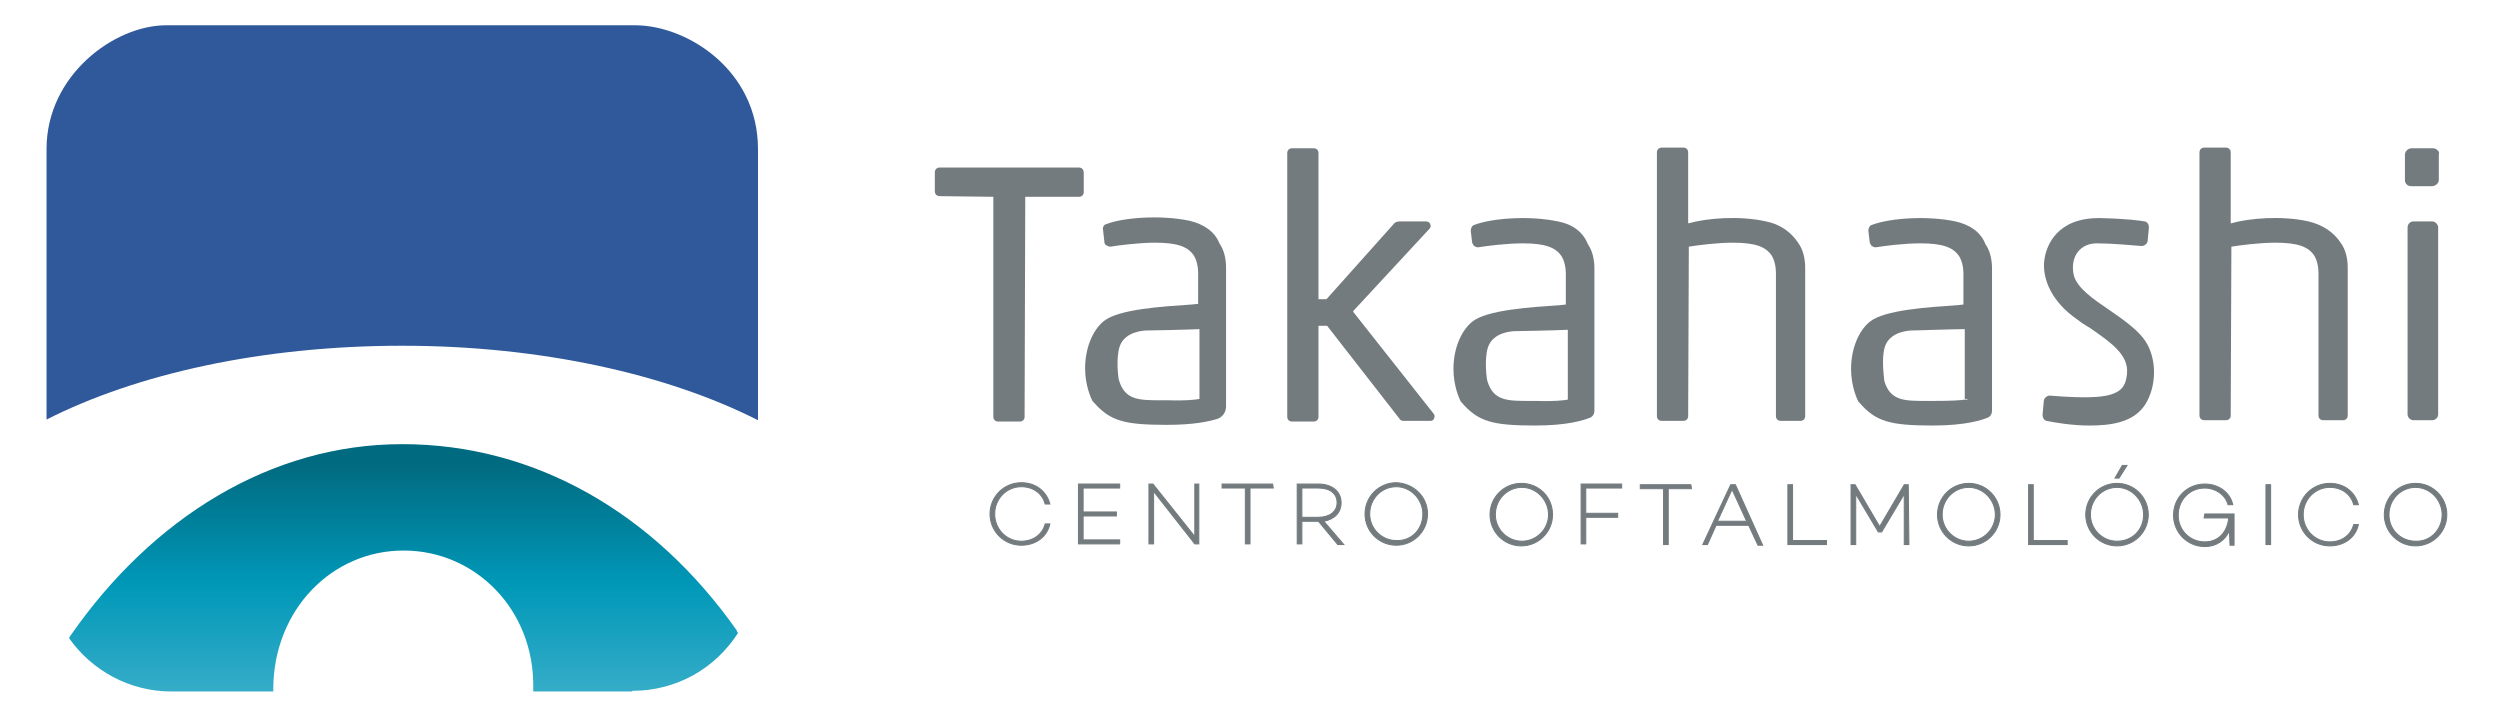
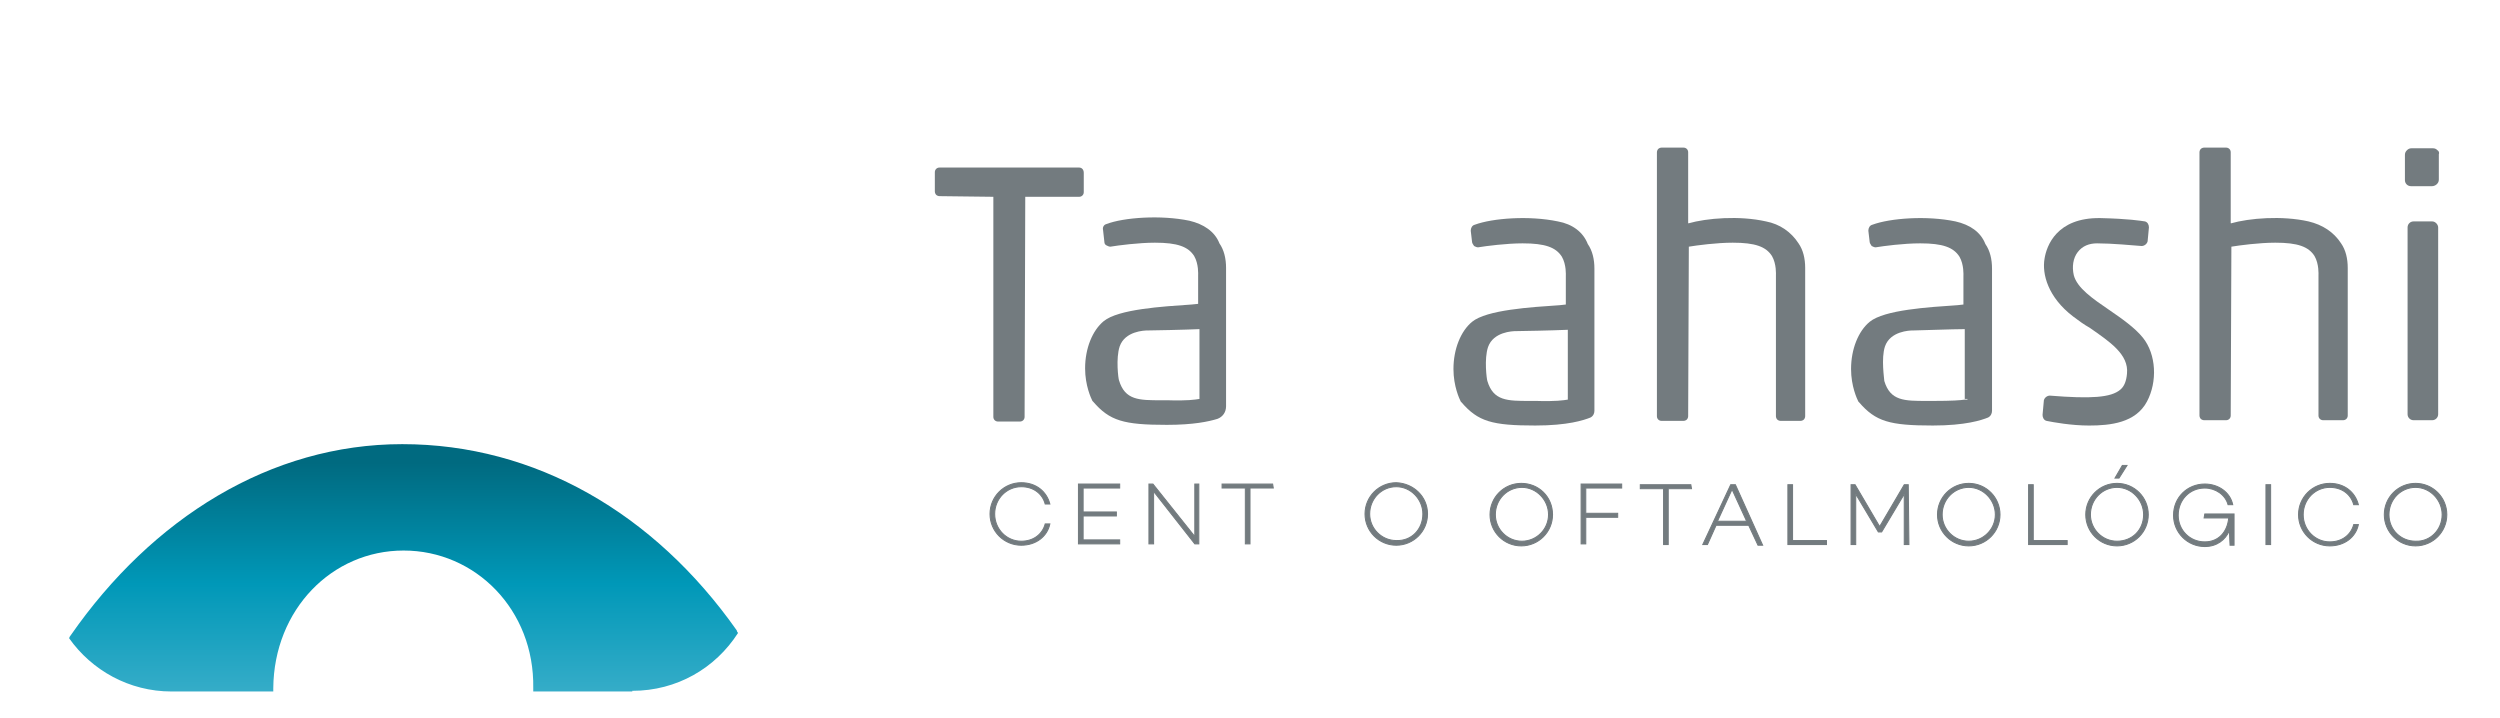
<svg xmlns="http://www.w3.org/2000/svg" version="1.1" id="Camada_1" x="0px" y="0px" viewBox="0 0 376 108" style="enable-background:new 0 0 376 108;" xml:space="preserve">
  <style type="text/css">
	.st0{fill:#737B7F;stroke:#737B7F;stroke-width:0.156;stroke-miterlimit:10;}
	.st1{fill:#737B7F;}
	.st2{fill:url(#SVGID_1_);}
	.st3{fill:#30599B;}
</style>
  <g>
    <g>
      <path class="st0" d="M157.2,78.8l0.7,0c-0.4,1.9-2.1,3.2-4.3,3.2c-2.6,0-4.7-2.1-4.7-4.7c0-2.6,2.1-4.7,4.7-4.7    c2.2,0,3.8,1.3,4.3,3.2l-0.7,0c-0.4-1.5-1.7-2.6-3.6-2.6c-2.2,0-4,1.8-4,4.1c0,2.3,1.8,4.1,4,4.1    C155.5,81.4,156.8,80.3,157.2,78.8z" />
      <path class="st0" d="M162.9,73.4l0,3.6l5,0l0,0.6l-5,0l0,3.6l5.5,0l0,0.6l-6.2,0l0-9l6.2,0l0,0.6L162.9,73.4z" />
      <path class="st0" d="M180.3,72.8l0,9l-0.6,0l-6.2-7.9l0,7.9l-0.7,0l0-9l0.6,0l6.3,7.9l0-7.9L180.3,72.8z" />
      <path class="st0" d="M191.5,73.4l-3.5,0l0,8.4l-0.7,0l0-8.4l-3.5,0l0-0.6l7.6,0L191.5,73.4z" />
-       <path class="st0" d="M198.3,78.4l-2.5,0l0,3.4l-0.7,0l0-9l3.2,0c2,0,3.4,1.1,3.4,2.8c0,1.5-1,2.5-2.6,2.8l3,3.5l-0.9,0L198.3,78.4    z M195.8,77.8l2.5,0c1.6,0,2.8-0.8,2.8-2.2c0-1.4-1.1-2.2-2.8-2.2l-2.5,0L195.8,77.8z" />
      <path class="st0" d="M214.7,77.3c0,2.6-2.1,4.7-4.7,4.7c-2.6,0-4.7-2.1-4.7-4.7c0-2.6,2.1-4.7,4.7-4.7    C212.6,72.7,214.7,74.7,214.7,77.3z M214,77.3c0-2.2-1.8-4.1-4-4.1c-2.2,0-4,1.8-4,4.1c0,2.2,1.8,4,4,4    C212.3,81.4,214,79.6,214,77.3z" />
      <path class="st0" d="M233.5,77.4c0,2.6-2.1,4.7-4.7,4.7c-2.6,0-4.7-2.1-4.7-4.7c0-2.6,2.1-4.7,4.7-4.7    C231.4,72.7,233.5,74.7,233.5,77.4z M232.9,77.4c0-2.2-1.8-4.1-4-4.1c-2.2,0-4,1.8-4,4.1c0,2.2,1.8,4,4,4    C231.1,81.4,232.9,79.6,232.9,77.4z" />
      <path class="st0" d="M238.5,73.4l0,3.8l4.8,0l0,0.6l-4.8,0l0,4l-0.7,0l0-9l6.1,0l0,0.6L238.5,73.4z" />
      <path class="st0" d="M254.4,73.5l-3.5,0l0,8.4l-0.7,0l0-8.4l-3.5,0l0-0.6l7.6,0L254.4,73.5z" />
      <path class="st0" d="M263,79l-4.9,0l-1.3,2.9l-0.7,0l4.2-9l0.7,0l4.1,9.1l-0.7,0L263,79z M262.7,78.4l-2.2-4.8l-2.2,4.8    L262.7,78.4z" />
      <path class="st0" d="M274.7,81.3l0,0.6l-5.8,0l0-9l0.7,0l0,8.4L274.7,81.3z" />
      <path class="st0" d="M287.1,81.9l-0.7,0l0-7.6l-3.4,5.7l-0.5,0l-3.4-5.7l0,7.6l-0.7,0l0-9l0.6,0l3.7,6.3l3.7-6.3l0.6,0L287.1,81.9    z" />
      <path class="st0" d="M300.8,77.4c0,2.6-2.1,4.7-4.7,4.7s-4.7-2.1-4.7-4.7c0-2.6,2.1-4.7,4.7-4.7C298.7,72.7,300.8,74.8,300.8,77.4    z M300.1,77.4c0-2.2-1.8-4.1-4-4.1c-2.2,0-4,1.8-4,4.1c0,2.2,1.8,4,4,4C298.3,81.4,300.1,79.6,300.1,77.4z" />
      <path class="st0" d="M310.9,81.3l0,0.6l-5.8,0l0-9l0.7,0l0,8.4L310.9,81.3z" />
      <path class="st0" d="M323.1,77.4c0,2.6-2.1,4.7-4.7,4.7c-2.6,0-4.7-2.1-4.7-4.7c0-2.6,2.1-4.7,4.7-4.7    C321,72.7,323.1,74.8,323.1,77.4z M322.4,77.4c0-2.2-1.8-4.1-4-4.1c-2.2,0-4,1.8-4,4.1c0,2.2,1.8,4,4,4    C320.7,81.4,322.4,79.7,322.4,77.4z M319.9,70l-1.2,1.9l-0.6,0l1.1-1.9L319.9,70z" />
      <path class="st0" d="M331.6,77.3l4.4,0l0,4.7l-0.6,0l-0.1-2.2c-0.6,1.4-1.9,2.4-3.7,2.4c-2.6,0-4.7-2.1-4.7-4.7    c0-2.7,2.1-4.7,4.7-4.7c2,0,3.8,1.2,4.2,3.1l-0.7,0c-0.4-1.5-1.9-2.5-3.5-2.5c-2.3,0-4,1.8-4,4.1c0,2.2,1.7,4,4,4    c2.1,0,3.4-1.5,3.6-3.6l-3.7,0L331.6,77.3z" />
      <path class="st0" d="M341.5,72.9l0,9l-0.7,0l0-9L341.5,72.9z" />
      <path class="st0" d="M354,78.9l0.7,0c-0.4,1.9-2.1,3.2-4.3,3.2c-2.6,0-4.7-2.1-4.7-4.7c0-2.6,2.1-4.7,4.7-4.7    c2.2,0,3.8,1.3,4.3,3.2l-0.7,0c-0.4-1.5-1.7-2.6-3.6-2.6c-2.2,0-4,1.8-4,4.1c0,2.3,1.8,4.1,4,4.1C352.3,81.5,353.6,80.4,354,78.9z    " />
      <path class="st0" d="M368,77.4c0,2.6-2.1,4.7-4.7,4.7c-2.6,0-4.7-2.1-4.7-4.7c0-2.6,2.1-4.7,4.7-4.7C365.9,72.7,368,74.8,368,77.4    z M367.3,77.4c0-2.2-1.8-4.1-4-4.1c-2.2,0-4,1.8-4,4.1s1.8,4,4,4C365.5,81.5,367.3,79.7,367.3,77.4z" />
    </g>
  </g>
  <g>
-     <path class="st1" d="M203.6,47c-0.1-0.1-0.1-0.2,0-0.3l11.4-12.3c0.2-0.2,0.2-0.5,0.1-0.7c-0.1-0.3-0.4-0.4-0.6-0.4l-4,0   c0,0,0,0,0,0c-0.3,0-0.7,0.1-0.9,0.4l-10.1,11.3l-1.2,0l0-22c0-0.4-0.3-0.7-0.7-0.7l-3.3,0c0,0,0,0,0,0c-0.2,0-0.4,0.1-0.5,0.2   c-0.1,0.1-0.2,0.3-0.2,0.5l0,39.7c0,0.2,0.1,0.4,0.2,0.5c0.1,0.1,0.3,0.2,0.5,0.2l3.3,0c0.4,0,0.7-0.3,0.7-0.7l0-13.7l1.3,0   L210.5,63c0.1,0.2,0.3,0.3,0.6,0.3l4,0c0.3,0,0.5-0.1,0.6-0.4c0.1-0.2,0.1-0.5-0.1-0.7L203.6,47z" />
    <path class="st1" d="M365.8,33.3l-2.8,0c-0.5,0-0.9,0.4-0.9,0.9l0,28.1c0,0.5,0.4,0.9,0.9,0.9l2.8,0c0.5,0,0.9-0.4,0.9-0.9l0-28.1   C366.7,33.8,366.3,33.3,365.8,33.3z" />
    <path class="st1" d="M366.6,22.6c-0.2-0.2-0.4-0.3-0.7-0.3l-3.2,0c-0.3,0-0.5,0.1-0.7,0.3c-0.2,0.2-0.3,0.4-0.3,0.7l0,3.8   c0,0.5,0.4,0.9,0.9,0.9l3.2,0c0,0,0,0,0,0c0.2,0,0.5-0.1,0.7-0.3c0.2-0.2,0.3-0.4,0.3-0.7l0-3.8C366.9,23,366.8,22.7,366.6,22.6z" />
    <path class="st1" d="M162.3,25.2l-21,0c-0.4,0-0.7,0.3-0.7,0.7l0,2.9c0,0.2,0.1,0.4,0.2,0.5c0.1,0.1,0.3,0.2,0.5,0.2l8.1,0.1   l0,33.1c0,0.4,0.3,0.7,0.7,0.7l3.3,0c0.4,0,0.7-0.3,0.7-0.7l0.1-33.1l8.1,0c0.4,0,0.7-0.3,0.7-0.7l0-2.9   C163,25.5,162.7,25.2,162.3,25.2z M162.3,25.5L162.3,25.5L162.3,25.5L162.3,25.5z" />
    <path class="st1" d="M178.9,33.2c-4.3-0.9-9.9-0.5-12.5,0.5c-0.4,0.1-0.6,0.5-0.5,0.9l0.2,1.8c0,0.2,0.1,0.4,0.3,0.5   c0.2,0.1,0.4,0.2,0.6,0.2c1.2-0.2,4.3-0.6,6.7-0.6c0,0,0,0,0,0c3.4,0,5,0.6,5.9,2c0.7,1.2,0.6,2.8,0.6,2.9l0,4.3l-1,0.1   c-4.4,0.3-11,0.7-13.2,2.5c-1.7,1.4-2.8,4.1-2.8,7.1c0,2.6,0.9,4.5,1.1,4.9c0,0,0.1,0.1,0.1,0.1c2.5,2.9,4.6,3.5,11.1,3.5   c0,0,0,0,0,0c4,0,6.3-0.5,7.6-0.9c0.8-0.3,1.3-1,1.3-1.9l0-20.8c0-1.4-0.3-2.7-1-3.7C182.7,34.8,181,33.7,178.9,33.2z M168.4,52.1   c0.8-2.3,3.7-2.4,4.2-2.4c0,0,0.1,0,0.1,0c0.6,0,5.5-0.1,7.7-0.2l0,10.5l0,0c-0.6,0.1-1.9,0.3-4.7,0.2c-0.3,0-0.6,0-1,0   c-3.4,0-5.5,0-6.4-3C168.2,57,167.8,53.9,168.4,52.1z" />
    <path class="st1" d="M234.3,33.3c-4.3-0.9-9.8-0.5-12.5,0.5c-0.4,0.1-0.6,0.5-0.6,0.9l0.2,1.7c0,0.2,0.2,0.4,0.3,0.6   c0.2,0.1,0.4,0.2,0.6,0.2c1.2-0.2,4.3-0.6,6.7-0.6c3.4,0,5,0.6,5.9,2c0.7,1.2,0.6,2.8,0.6,2.9l0,4.3l-0.9,0.1   c-4.4,0.3-11,0.7-13.2,2.5c-1.7,1.4-2.8,4.1-2.8,7.1c0,2.6,0.9,4.5,1.1,4.9c0,0,0.1,0.1,0.1,0.1c2.5,2.9,4.6,3.5,11.1,3.5   c0,0,0,0,0,0c4.9,0,7.3-0.8,8.3-1.2c0.4-0.2,0.6-0.6,0.6-1l0-21.4c0-1.4-0.3-2.7-1-3.7C238.1,34.9,236.5,33.7,234.3,33.3z    M223.8,52.2c0.8-2.3,3.7-2.4,4.2-2.4c0,0,0.1,0,0.1,0c0.6,0,5.5-0.1,7.7-0.2l0,10.5l0,0c-0.6,0.1-1.9,0.3-4.7,0.2l-1,0   c-3.4,0-5.5,0-6.4-3C223.6,57,223.2,54,223.8,52.2z" />
    <path class="st1" d="M294.1,33.3c-4.3-0.9-9.8-0.5-12.5,0.5c-0.4,0.1-0.6,0.5-0.6,0.9l0.2,1.7c0,0.2,0.2,0.4,0.3,0.6   c0.2,0.1,0.4,0.2,0.6,0.2c1.2-0.2,4.2-0.6,6.7-0.6c0,0,0,0,0,0c3.4,0,5,0.6,5.9,2c0.7,1.2,0.6,2.8,0.6,2.9l0,4.3l-0.9,0.1   c-4.4,0.3-11,0.7-13.2,2.5c-1.7,1.4-2.8,4.1-2.8,7.1c0,2.6,0.9,4.5,1.1,4.9c0,0,0.1,0.1,0.1,0.1c2.5,2.9,4.6,3.5,11.1,3.5   c0,0,0,0,0,0c4.9,0,7.3-0.8,8.3-1.2c0.4-0.2,0.6-0.6,0.6-1l0-21.4c0-1.4-0.3-2.7-1-3.7C297.9,34.9,296.3,33.8,294.1,33.3z    M295.9,60.1l-0.4,0c-0.6,0.1-1.9,0.2-4.7,0.2c0,0,0,0,0,0l-1,0c-3.4,0-5.5,0-6.4-3c0-0.3-0.5-3.4,0.1-5.2c0.8-2.3,3.7-2.4,4.2-2.4   c0,0,0.1,0,0.1,0c0.6,0,6-0.2,7.7-0.2l0,10.5H295.9L295.9,60.1z" />
    <path class="st1" d="M265.6,33.3c-4-0.9-8.9-0.5-11.7,0.3l0.1,0.3l-0.1-0.4l0-10.6c0-0.4-0.3-0.7-0.7-0.7l-3.3,0c0,0,0,0,0,0   c-0.2,0-0.4,0.1-0.5,0.2c-0.1,0.1-0.2,0.3-0.2,0.5l0,39.7c0,0.4,0.3,0.7,0.7,0.7l3.3,0c0,0,0,0,0,0c0.2,0,0.4-0.1,0.5-0.2   c0.1-0.1,0.2-0.3,0.2-0.5l0.1-25.5c1.2-0.2,4.2-0.6,6.6-0.6c0,0,0,0,0,0c3.4,0,5,0.6,5.9,2c0.7,1.2,0.6,2.8,0.6,2.9l0,21.2   c0,0.2,0.1,0.4,0.2,0.5c0.1,0.1,0.3,0.2,0.5,0.2l3,0c0,0,0,0,0,0c0.2,0,0.4-0.1,0.5-0.2c0.1-0.1,0.2-0.3,0.2-0.5l0-22.3   c0-1.4-0.3-2.7-1-3.7C269.4,34.9,267.7,33.7,265.6,33.3z" />
    <path class="st1" d="M347.2,33.3c-4-0.9-8.9-0.5-11.7,0.3l0.1,0.3l-0.1-0.4l0-10.6c0-0.4-0.3-0.7-0.7-0.7l-3.3,0c0,0,0,0,0,0   c-0.2,0-0.4,0.1-0.5,0.2c-0.1,0.1-0.2,0.3-0.2,0.5l0,39.6c0,0.2,0.1,0.4,0.2,0.5c0.1,0.1,0.3,0.2,0.5,0.2l3.3,0   c0.4,0,0.7-0.3,0.7-0.7l0.1-25.4c1.2-0.2,4.2-0.6,6.6-0.6c0,0,0,0,0,0c3.4,0,5,0.6,5.9,2c0.7,1.2,0.6,2.8,0.6,2.9l0,21.1   c0,0.4,0.3,0.7,0.7,0.7l3,0c0.4,0,0.7-0.3,0.7-0.7l0-22.2c0-1.4-0.3-2.7-1-3.7C351,34.9,349.3,33.8,347.2,33.3z" />
    <path class="st1" d="M317.2,46.6c-2.5-1.7-4.8-3.3-5.3-5.2c-0.3-1.3-0.1-2.6,0.6-3.5c0.7-0.9,1.7-1.3,2.9-1.3   c2.2,0,5.4,0.3,6.7,0.4c0.4,0,0.8-0.3,0.9-0.7l0.2-2.1c0-0.4-0.2-0.8-0.6-0.9c-0.7-0.1-2.4-0.4-6.7-0.5c-6.6-0.1-8.1,4.2-8.4,6.1   c-0.4,2.3,0.5,5.8,4.3,8.7c0.8,0.6,1.6,1.2,2.5,1.7c3,2.1,5.9,4,5.6,6.9c-0.1,1.1-0.4,1.9-1,2.4c-1.4,1.2-4.4,1.4-10.6,0.9   c-0.4,0-0.8,0.3-0.9,0.7l-0.2,2.2c0,0.4,0.2,0.8,0.6,0.9c1,0.2,3.7,0.7,6.4,0.7c0,0,0,0,0,0c3.2,0,7-0.4,8.7-3.6   c1.6-3,1.4-7.1-0.6-9.6C321.1,49.3,319.1,47.9,317.2,46.6z" />
  </g>
  <linearGradient id="SVGID_1_" gradientUnits="userSpaceOnUse" x1="60.687" y1="106.121" x2="60.687" y2="69.582">
    <stop offset="0" style="stop-color:#3CAFCA" />
    <stop offset="0.5" style="stop-color:#0098B8" />
    <stop offset="1" style="stop-color:#006A80" />
  </linearGradient>
  <path class="st2" d="M95.1,103.9c6.7,0,12.5-3.4,15.9-8.7c-0.1-0.1-0.2-0.3-0.2-0.4C98.4,77.2,80.5,66.8,60.5,66.8  c-19.8,0-37.6,11.1-49.9,28.8c-0.1,0.1-0.2,0.3-0.2,0.4c3.4,4.8,9,8,15.4,8h15.3c0-0.2,0-0.5,0-0.5c0.1-11.8,8.8-20.7,19.6-20.7  c10.8,0,19.7,8.9,19.5,20.7c0,0.1,0,0.3,0,0.5H95.1z" />
-   <path class="st3" d="M60.5,52c20.9,0,39.9,4.3,53.5,11.2V22.4c0-11.8-10.6-18.6-18.5-18.6H25c-7.8,0-18,7.5-18,18.6v40.7  C20.6,56.2,39.5,52,60.5,52z" />
</svg>